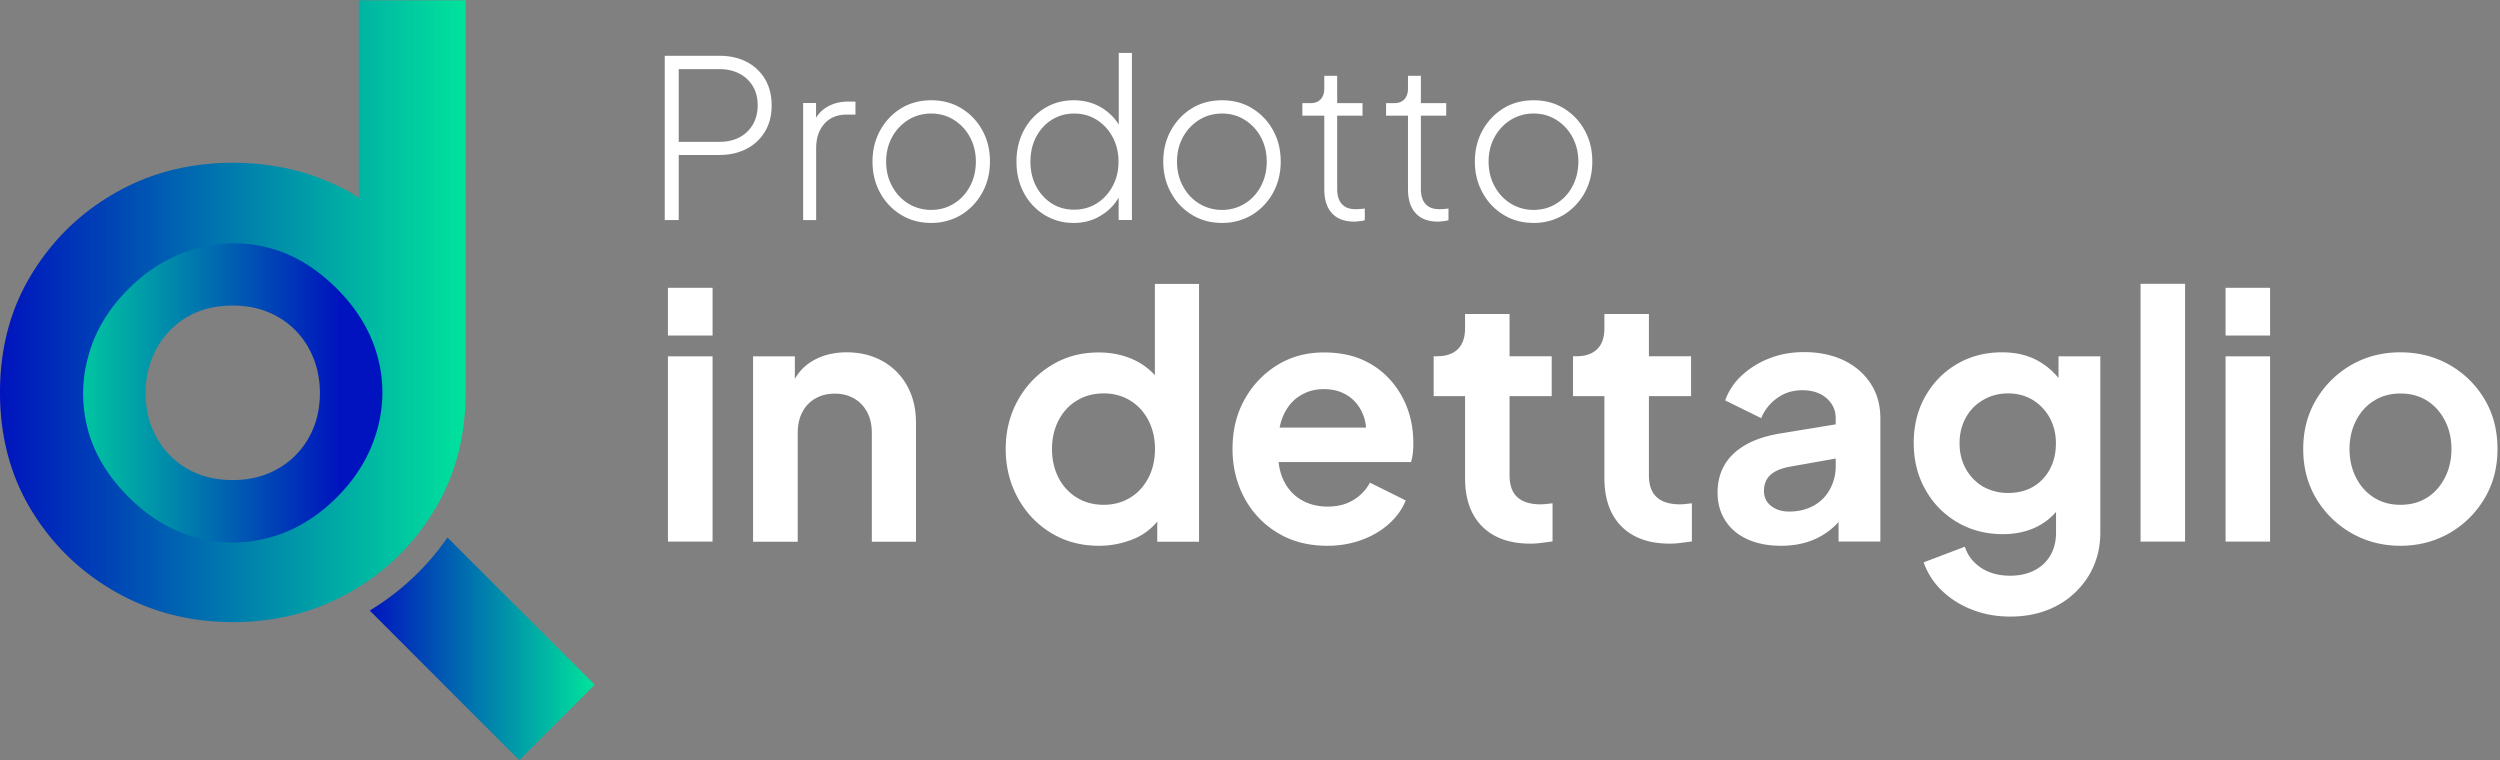
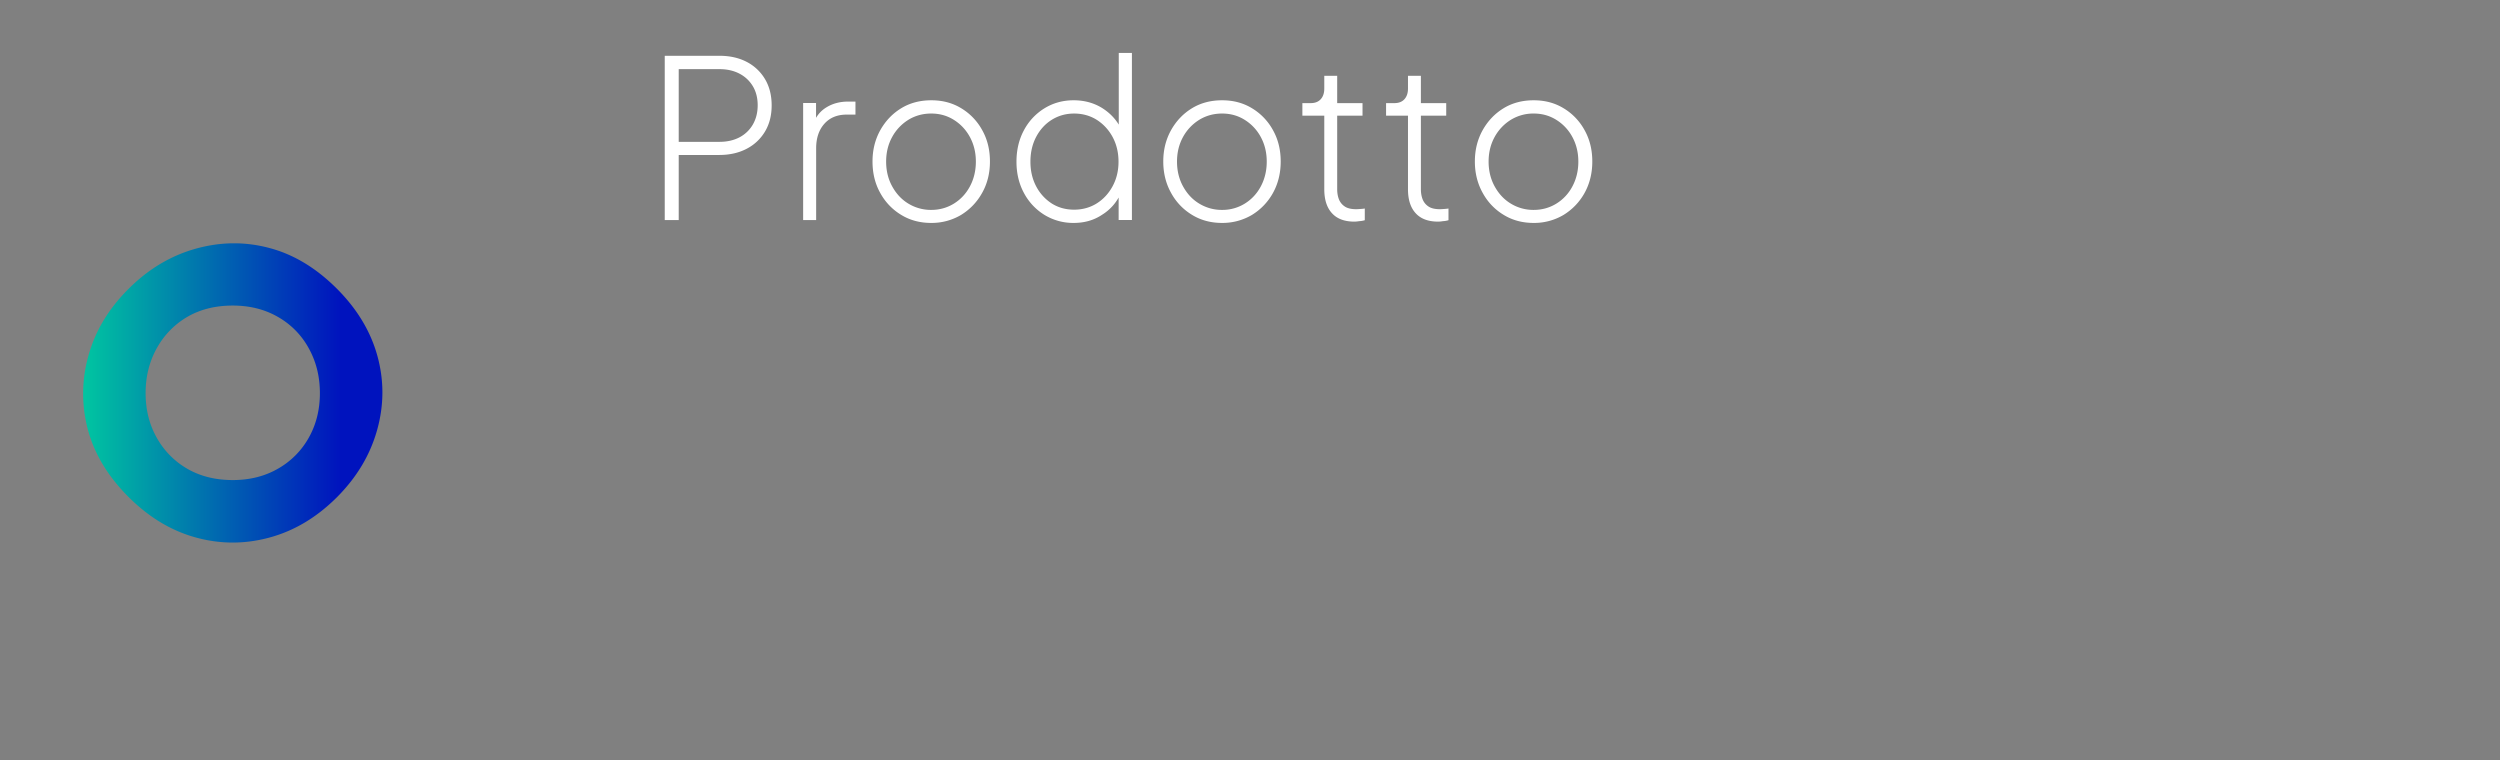
<svg xmlns="http://www.w3.org/2000/svg" width="276.253" height="84">
  <rect width="100%" height="100%" fill="#808080" stroke="none" />
  <switch>
    <g>
      <linearGradient id="a" gradientUnits="userSpaceOnUse" x1="649.951" y1="-354.809" x2="717.98" y2="-354.809" gradientTransform="translate(-196.62 201.333) scale(.365)">
        <stop offset="0" stop-color="#0013be" />
        <stop offset="1" stop-color="#00e29c" />
      </linearGradient>
-       <path fill="url(#a)" d="M49.45 59.393a28.122 28.122 0 0 1-8.595 8.071L57.377 84l8.333-8.333-16.26-16.274z" />
      <linearGradient id="b" gradientUnits="userSpaceOnUse" x1="538.134" y1="-456.905" x2="678.988" y2="-456.905" gradientTransform="translate(-196.62 201.333) scale(.365)">
        <stop offset="0" stop-color="#0013be" />
        <stop offset="1" stop-color="#00e29c" />
      </linearGradient>
-       <path fill="url(#b)" d="M39.651.04v21.794a20.168 20.168 0 0 0-.89-.536c-3.872-2.198-8.215-3.31-13.042-3.31-4.762 0-9.079 1.099-12.952 3.31-3.872 2.198-6.972 5.207-9.288 9.026C1.151 34.132 0 38.488 0 43.367c0 4.88 1.164 9.236 3.479 13.043 2.329 3.807 5.429 6.815 9.341 9.026 3.898 2.198 8.202 3.31 12.912 3.31 4.762 0 9.079-1.099 12.951-3.31 3.873-2.197 6.973-5.207 9.289-9.026 2.25-3.689 3.401-7.889 3.479-12.585h.013V.04H39.651zm1.753 47.369c-.732 2.683-2.185 5.103-4.343 7.273-2.171 2.173-4.605 3.624-7.3 4.383-2.708.759-5.376.785-8.019.078-2.643-.706-5.089-2.185-7.326-4.421-2.198-2.197-3.663-4.631-4.383-7.286-.732-2.67-.719-5.352.04-8.046.759-2.708 2.211-5.141 4.382-7.3 2.172-2.171 4.592-3.61 7.274-4.343a14.916 14.916 0 0 1 8.019 0c2.669.733 5.102 2.185 7.287 4.382 2.25 2.25 3.715 4.684 4.421 7.326.694 2.617.681 5.273-.052 7.954z" />
      <linearGradient id="c" gradientUnits="userSpaceOnUse" x1="-12307.567" y1="630.054" x2="-12217.066" y2="630.054" gradientTransform="rotate(180 -2227.291 136.812) scale(.365)">
        <stop offset="0" stop-color="#0013be" />
        <stop offset="1" stop-color="#00e29c" />
      </linearGradient>
      <path fill="url(#c)" d="M9.707 47.462c.719 2.695 2.224 5.181 4.5 7.457 2.237 2.236 4.709 3.729 7.431 4.474 2.708.746 5.429.746 8.163 0 2.734-.745 5.193-2.224 7.404-4.422 2.211-2.211 3.689-4.683 4.461-7.431.772-2.746.785-5.48.039-8.202-.746-2.708-2.237-5.194-4.474-7.431-2.29-2.29-4.775-3.793-7.457-4.5-2.682-.719-5.403-.693-8.163.079-2.747.771-5.232 2.25-7.431 4.46-2.21 2.211-3.676 4.67-4.421 7.404a15.38 15.38 0 0 0-.052 8.112zm7.626-9a9.098 9.098 0 0 1 3.375-3.454c1.426-.824 3.101-1.243 5.011-1.243 1.871 0 3.532.419 4.971 1.243a8.846 8.846 0 0 1 3.415 3.454c.824 1.478 1.243 3.126 1.243 4.984 0 1.845-.419 3.493-1.243 4.944a8.92 8.92 0 0 1-3.415 3.415c-1.438.823-3.1 1.242-4.971 1.242-1.91 0-3.584-.419-5.011-1.242a9.006 9.006 0 0 1-3.375-3.415c-.824-1.451-1.243-3.1-1.243-4.944.001-1.858.419-3.506 1.243-4.984z" />
      <g fill="#FFF">
        <path d="M73.455 24.333V6.163h6.018c1.164 0 2.172.222 3.048.68a5.038 5.038 0 0 1 2.028 1.923c.484.824.72 1.792.72 2.878s-.235 2.041-.72 2.865a5.038 5.038 0 0 1-2.028 1.923c-.863.458-1.884.693-3.048.693h-4.474v7.195h-1.543v.013zm1.544-8.66h4.514c.837 0 1.57-.17 2.198-.497a3.657 3.657 0 0 0 1.478-1.413c.353-.615.536-1.321.536-2.132 0-.812-.183-1.518-.536-2.106-.353-.588-.85-1.06-1.478-1.387s-1.36-.497-2.198-.497h-4.514v8.032zM88.748 24.333V11.382h1.426v2.433l-.262-.223a3.285 3.285 0 0 1 1.426-1.74c.68-.418 1.479-.628 2.395-.628h.797v1.439h-.968c-1.046 0-1.871.34-2.473 1.02-.602.68-.903 1.583-.903 2.708v7.928h-1.438v.014zM102.902 24.634c-1.229 0-2.328-.288-3.296-.876a6.382 6.382 0 0 1-2.329-2.42c-.576-1.02-.863-2.185-.863-3.493 0-1.282.288-2.434.863-3.467.576-1.021 1.348-1.832 2.315-2.42.968-.589 2.081-.877 3.323-.877 1.23 0 2.329.288 3.296.877a6.4 6.4 0 0 1 2.316 2.407c.576 1.021.863 2.171.863 3.48 0 1.295-.288 2.459-.876 3.493a6.554 6.554 0 0 1-2.329 2.42 6.355 6.355 0 0 1-3.283.876zm0-1.439c.916 0 1.753-.235 2.499-.693.746-.458 1.347-1.099 1.779-1.91s.654-1.727.654-2.734-.223-1.91-.654-2.708c-.432-.798-1.021-1.426-1.766-1.897s-1.583-.707-2.512-.707-1.779.236-2.524.693a5.095 5.095 0 0 0-1.792 1.897c-.445.811-.667 1.714-.667 2.721 0 1.008.222 1.923.667 2.734s1.034 1.452 1.792 1.91a4.786 4.786 0 0 0 2.524.694zM118.64 24.634a6.086 6.086 0 0 1-3.23-.89 6.313 6.313 0 0 1-2.264-2.42c-.549-1.02-.824-2.171-.824-3.454 0-1.295.275-2.459.824-3.479a6.292 6.292 0 0 1 2.264-2.42c.955-.588 2.027-.89 3.23-.89 1.178 0 2.225.288 3.141.851.915.576 1.608 1.321 2.08 2.263l-.236.458V5.849h1.453v18.458h-1.467V21.01l.236.34a5.245 5.245 0 0 1-2.066 2.381c-.917.615-1.964.903-3.141.903zm.052-1.465c.929 0 1.766-.235 2.499-.693.732-.458 1.321-1.099 1.753-1.897s.654-1.701.654-2.708c0-1.02-.223-1.936-.654-2.734s-1.021-1.426-1.753-1.897c-.733-.458-1.57-.693-2.499-.693-.916 0-1.74.236-2.473.693-.732.458-1.308 1.099-1.727 1.897-.418.798-.628 1.714-.628 2.734 0 1.007.21 1.91.628 2.708a5.005 5.005 0 0 0 1.714 1.897c.721.458 1.545.693 2.486.693zM135.044 24.634c-1.229 0-2.328-.288-3.296-.876a6.382 6.382 0 0 1-2.329-2.42c-.575-1.02-.876-2.185-.876-3.493 0-1.282.288-2.434.863-3.467.576-1.021 1.348-1.832 2.315-2.42.969-.589 2.08-.877 3.322-.877 1.23 0 2.33.288 3.298.877a6.39 6.39 0 0 1 2.315 2.407c.575 1.021.863 2.171.863 3.48 0 1.295-.288 2.459-.863 3.493a6.554 6.554 0 0 1-2.329 2.42 6.386 6.386 0 0 1-3.283.876zm0-1.439a4.7 4.7 0 0 0 2.5-.693c.745-.458 1.348-1.099 1.779-1.91s.653-1.727.653-2.734-.222-1.91-.653-2.708a5.034 5.034 0 0 0-1.767-1.897c-.745-.471-1.583-.707-2.513-.707-.928 0-1.777.236-2.523.693a5.106 5.106 0 0 0-1.793 1.897c-.444.811-.666 1.714-.666 2.721 0 1.008.222 1.923.666 2.734.445.811 1.033 1.452 1.793 1.91a4.756 4.756 0 0 0 2.524.694zM149.67 24.49c-1.085 0-1.909-.301-2.472-.916-.576-.615-.863-1.504-.863-2.668v-8.124h-2.421v-1.387h.916c.484 0 .851-.144 1.112-.431.262-.288.393-.681.393-1.178V8.373h1.426v3.022h2.799v1.387h-2.799v8.124c0 .379.052.732.17 1.06s.327.615.628.824c.301.223.745.327 1.309.327.131 0 .287-.013.471-.026.183-.013.34-.026.471-.052v1.295c-.184.053-.38.092-.614.105a3.752 3.752 0 0 1-.526.051zM158.919 24.49c-1.086 0-1.909-.301-2.473-.916-.575-.615-.862-1.504-.862-2.668v-8.124h-2.421v-1.387h.916c.484 0 .85-.144 1.112-.431.262-.288.393-.681.393-1.178V8.373h1.426v3.022h2.799v1.387h-2.799v8.124c0 .379.052.732.17 1.06.117.327.327.615.628.824.301.223.745.327 1.309.327.13 0 .287-.013.47-.026.184-.013.341-.026.472-.052v1.295c-.184.053-.38.092-.615.105a3.412 3.412 0 0 1-.525.051zM169.477 24.634c-1.23 0-2.328-.288-3.296-.876a6.367 6.367 0 0 1-2.329-2.42c-.575-1.02-.877-2.185-.877-3.493 0-1.282.288-2.434.863-3.467.576-1.021 1.348-1.832 2.315-2.42.968-.589 2.081-.877 3.323-.877 1.229 0 2.329.288 3.297.877a6.39 6.39 0 0 1 2.315 2.407c.575 1.021.863 2.171.863 3.48 0 1.295-.288 2.459-.863 3.493a6.554 6.554 0 0 1-2.329 2.42 6.356 6.356 0 0 1-3.282.876zm0-1.439c.916 0 1.753-.235 2.499-.693a4.906 4.906 0 0 0 1.778-1.91c.432-.811.654-1.727.654-2.734s-.223-1.91-.654-2.708a5.018 5.018 0 0 0-1.767-1.897c-.745-.471-1.582-.707-2.511-.707a4.76 4.76 0 0 0-2.525.693 5.11 5.11 0 0 0-1.792 1.897c-.445.811-.667 1.714-.667 2.721 0 1.008.222 1.923.667 2.734s1.033 1.452 1.792 1.91a4.755 4.755 0 0 0 2.526.694z" />
      </g>
      <g>
        <g fill="#FFF">
-           <path d="M73.808 37.075v-5.272h4.932v5.272h-4.932zm0 22.776V39.377h4.932V59.85h-4.932zM83.214 59.851V39.377h4.618v4.03l-.379-.72c.471-1.23 1.243-2.159 2.329-2.8s2.341-.955 3.781-.955c1.491 0 2.813.327 3.977.981a6.984 6.984 0 0 1 2.708 2.733c.641 1.165.968 2.513.968 4.042v13.174h-4.879V47.854c0-.902-.17-1.675-.523-2.329a3.764 3.764 0 0 0-1.452-1.504c-.628-.354-1.335-.523-2.12-.523-.798 0-1.504.17-2.119.523a3.59 3.59 0 0 0-1.452 1.504c-.353.654-.523 1.427-.523 2.329v12.009h-4.932v-.012zM121.427 60.309c-1.963 0-3.729-.471-5.272-1.413-1.557-.941-2.773-2.224-3.676-3.859-.89-1.635-1.347-3.439-1.347-5.415 0-2.002.458-3.82 1.36-5.416a10.345 10.345 0 0 1 3.676-3.833c1.545-.956 3.284-1.426 5.221-1.426 1.543 0 2.917.314 4.121.916 1.203.615 2.158 1.479 2.852 2.578l-.746 1.02V31.372h4.88v28.492h-4.618v-3.95l.523.981a6.598 6.598 0 0 1-2.904 2.563 9.981 9.981 0 0 1-4.07.851zm.523-4.527c1.099 0 2.066-.262 2.93-.785s1.531-1.256 2.015-2.185c.484-.929.733-1.988.733-3.205 0-1.178-.249-2.237-.733-3.166-.483-.929-1.151-1.661-2.015-2.185-.863-.522-1.831-.785-2.93-.785-1.1 0-2.08.263-2.943.785-.877.523-1.544 1.256-2.028 2.185-.483.929-.732 1.988-.732 3.166 0 1.203.249 2.276.732 3.205.484.929 1.165 1.661 2.028 2.185s1.844.785 2.943.785zM146.675 60.309c-2.094 0-3.925-.471-5.494-1.427a9.934 9.934 0 0 1-3.676-3.871c-.877-1.636-1.309-3.441-1.309-5.417 0-2.054.444-3.885 1.348-5.48a10.23 10.23 0 0 1 3.61-3.781c1.518-.929 3.231-1.387 5.141-1.387 1.597 0 2.983.262 4.2.785a8.829 8.829 0 0 1 3.073 2.185 9.674 9.674 0 0 1 1.937 3.179c.445 1.19.668 2.474.668 3.86 0 .379-.014.745-.053 1.111s-.104.693-.209.994h-15.66v-3.807h12.899l-2.354 1.766c.248-1.151.209-2.185-.132-3.087-.34-.902-.876-1.622-1.634-2.146-.76-.523-1.676-.785-2.748-.785-1.021 0-1.923.262-2.721.785-.799.523-1.4 1.282-1.807 2.264-.404.98-.562 2.171-.471 3.571-.104 1.256.066 2.367.498 3.335.432.969 1.086 1.715 1.937 2.237.862.523 1.844.785 2.969.785s2.067-.235 2.852-.72a5.015 5.015 0 0 0 1.845-1.923l3.951 1.963c-.393.98-1.021 1.844-1.871 2.603-.85.759-1.857 1.348-3.021 1.767-1.139.418-2.408.641-3.768.641zM169.123 60.073c-2.289 0-4.068-.628-5.337-1.897-1.269-1.269-1.896-3.061-1.896-5.363v-9.039h-3.468v-4.409h.38c.994 0 1.752-.262 2.289-.785.536-.523.799-1.295.799-2.302v-1.583h4.918v4.67h4.657v4.409h-4.657v8.765c0 .68.118 1.256.354 1.727s.614.838 1.125 1.086c.511.249 1.164.379 1.962.379.171 0 .38-.013.615-.039s.471-.052.693-.078v4.212c-.354.053-.746.105-1.19.157-.459.064-.878.09-1.244.09zM184.521 60.073c-2.289 0-4.068-.628-5.337-1.897-1.269-1.269-1.896-3.061-1.896-5.363v-9.039h-3.468v-4.409h.38c.994 0 1.753-.262 2.289-.785.536-.523.799-1.295.799-2.302v-1.583h4.918v4.67h4.657v4.409h-4.657v8.765c0 .68.118 1.256.354 1.727.234.471.614.838 1.125 1.086.51.249 1.164.379 1.962.379.171 0 .38-.013.615-.039s.471-.052.692-.078v4.212a37.04 37.04 0 0 1-1.189.157c-.459.064-.877.09-1.244.09zM196.817 60.309c-1.412 0-2.655-.235-3.715-.719-1.061-.472-1.871-1.165-2.446-2.055-.576-.89-.863-1.923-.863-3.101 0-1.125.248-2.146.759-3.034.51-.89 1.281-1.636 2.329-2.237 1.046-.602 2.367-1.034 3.95-1.282l6.606-1.086v3.768l-5.651 1.007c-.969.171-1.688.484-2.159.917-.47.444-.706 1.02-.706 1.752 0 .707.262 1.256.798 1.675.536.418 1.203.614 1.988.614 1.021 0 1.923-.222 2.708-.653a4.5 4.5 0 0 0 1.805-1.831 5.234 5.234 0 0 0 .628-2.525v-5.312c0-.876-.34-1.609-1.006-2.198-.668-.588-1.57-.889-2.683-.889-1.047 0-1.976.288-2.773.863a4.97 4.97 0 0 0-1.766 2.224l-3.99-1.962a6.987 6.987 0 0 1 1.884-2.799 9.504 9.504 0 0 1 3.035-1.858c1.164-.458 2.433-.68 3.807-.68 1.661 0 3.127.314 4.396.916 1.27.615 2.251 1.478 2.97 2.577.707 1.099 1.06 2.367 1.06 3.807V59.84h-4.618v-3.507l1.047-.039a8.645 8.645 0 0 1-1.884 2.185 7.654 7.654 0 0 1-2.459 1.361c-.918.311-1.926.469-3.051.469zM222.145 68.132c-1.518 0-2.917-.249-4.212-.76a9.892 9.892 0 0 1-3.337-2.093 7.888 7.888 0 0 1-2.027-3.14l4.553-1.727c.301.955.89 1.727 1.766 2.315.877.589 1.962.89 3.231.89.995 0 1.871-.184 2.629-.563.76-.38 1.36-.916 1.793-1.635.432-.72.654-1.57.654-2.578v-4.67l.889 1.126c-.692 1.229-1.621 2.158-2.773 2.786-1.15.628-2.498.941-4.003.941-1.87 0-3.545-.444-5.036-1.321s-2.669-2.08-3.519-3.61c-.864-1.53-1.283-3.244-1.283-5.154 0-1.937.433-3.649 1.283-5.154.863-1.505 2.014-2.695 3.492-3.559 1.466-.863 3.126-1.295 4.997-1.295 1.518 0 2.853.314 3.99.955 1.139.641 2.106 1.557 2.865 2.76l-.628 1.243v-4.513h4.618v19.465c0 1.779-.433 3.376-1.283 4.775a9.156 9.156 0 0 1-3.505 3.31c-1.505.8-3.218 1.206-5.154 1.206zm-.223-13.658c1.047 0 1.963-.235 2.748-.692.784-.458 1.399-1.112 1.844-1.937s.667-1.779.667-2.865c0-1.06-.235-1.988-.693-2.826a5.3 5.3 0 0 0-1.87-1.962c-.785-.471-1.688-.72-2.709-.72-1.02 0-1.936.235-2.76.72a4.964 4.964 0 0 0-1.923 1.962c-.458.825-.693 1.767-.693 2.826s.235 1.989.693 2.826a5.26 5.26 0 0 0 1.896 1.962 5.667 5.667 0 0 0 2.8.706zM236.534 59.851V31.358h4.919V59.85h-4.919zM245.928 37.075v-5.272h4.918v5.272h-4.918zm0 22.776V39.377h4.918V59.85h-4.918zM265.25 60.309c-1.963 0-3.755-.458-5.391-1.387a10.658 10.658 0 0 1-3.898-3.807c-.968-1.609-1.452-3.44-1.452-5.494s.484-3.886 1.452-5.495a10.71 10.71 0 0 1 3.872-3.807c1.623-.929 3.415-1.387 5.403-1.387 2.015 0 3.833.471 5.441 1.387a10.596 10.596 0 0 1 3.859 3.78c.956 1.597 1.439 3.428 1.439 5.521 0 2.054-.483 3.885-1.452 5.494a10.695 10.695 0 0 1-3.872 3.807c-1.622.917-3.414 1.388-5.401 1.388zm0-4.527c1.125 0 2.093-.262 2.93-.785s1.491-1.256 1.976-2.197c.483-.941.732-2.002.732-3.179 0-1.178-.249-2.237-.732-3.166-.484-.93-1.138-1.661-1.976-2.185-.837-.523-1.805-.785-2.93-.785-1.099 0-2.067.262-2.904.785-.851.523-1.505 1.255-1.989 2.185-.483.929-.732 1.988-.732 3.166 0 1.177.249 2.237.732 3.179.484.941 1.151 1.674 1.989 2.197.837.524 1.805.785 2.904.785z" />
-         </g>
+           </g>
      </g>
    </g>
  </switch>
</svg>